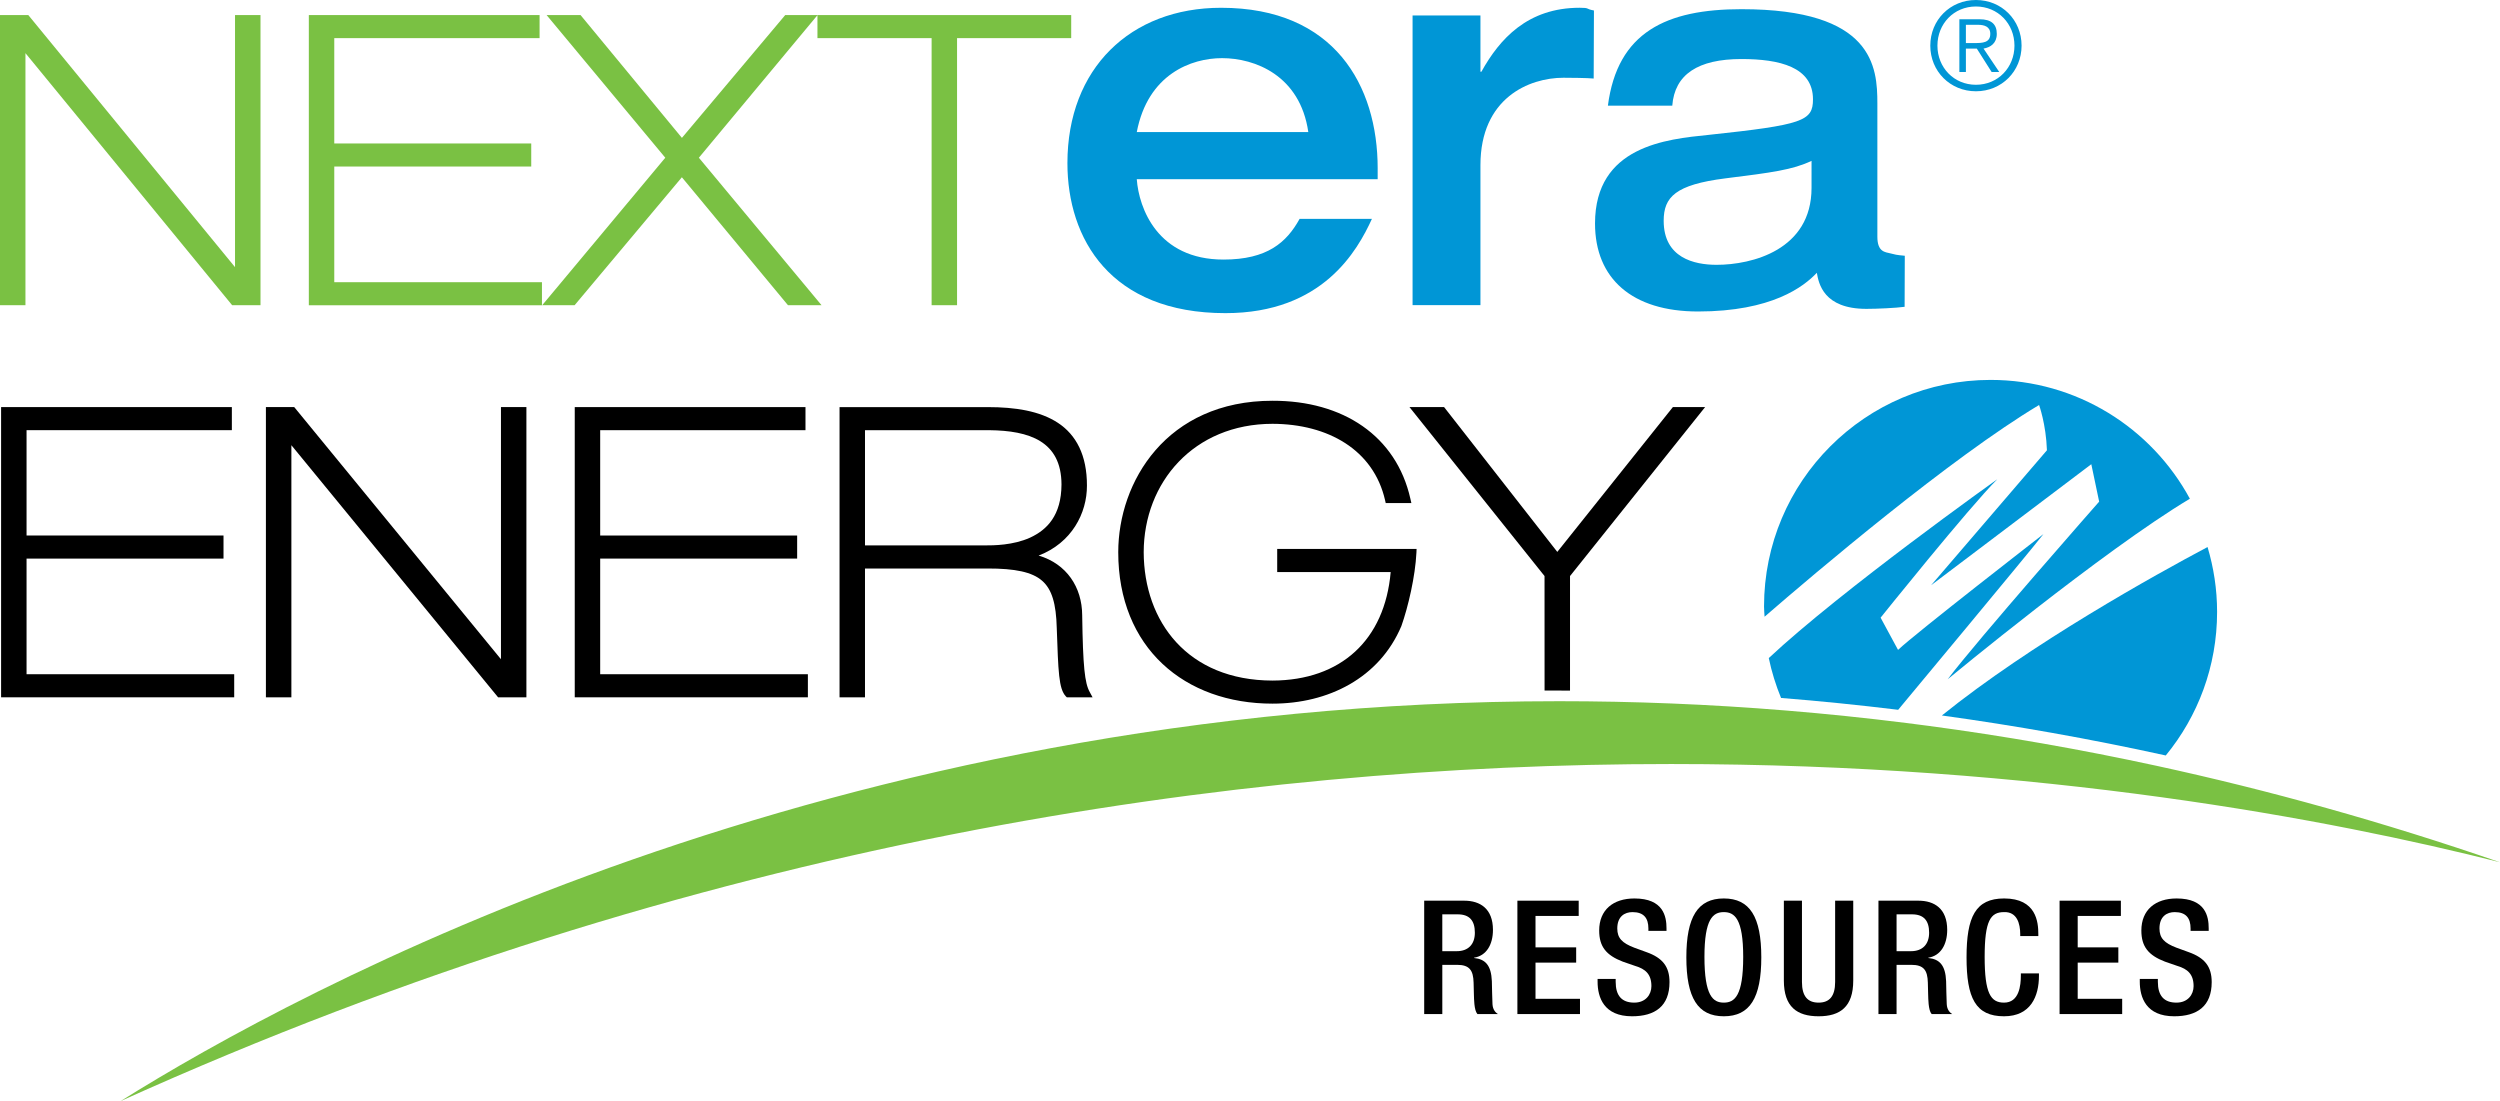
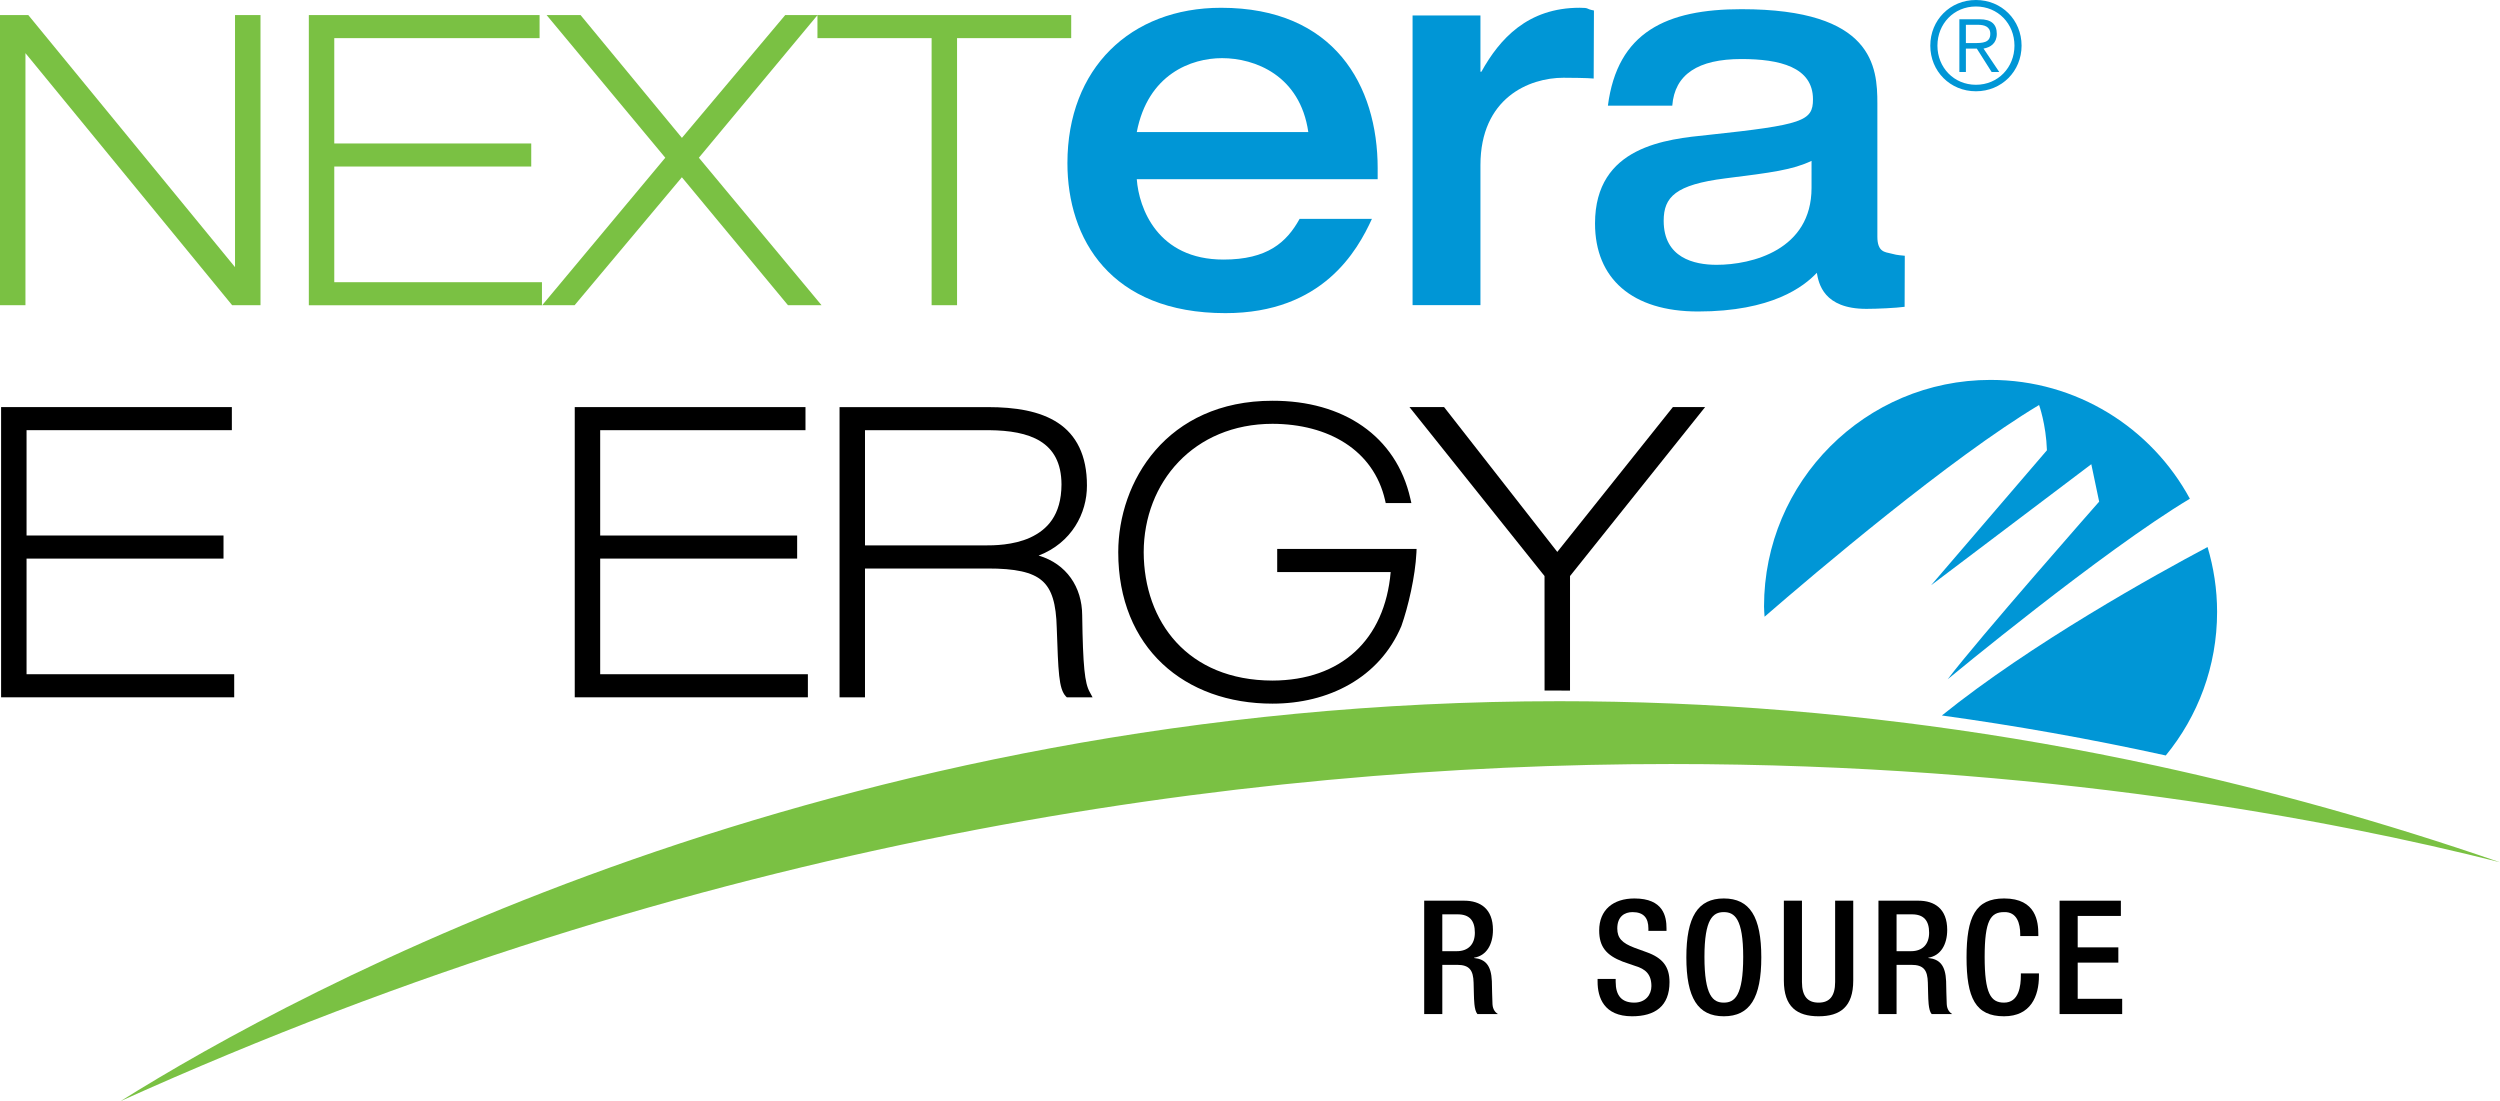
<svg xmlns="http://www.w3.org/2000/svg" version="1.0" id="Layer_1" x="0px" y="0px" width="340.571px" height="150px" viewBox="0 0 340.571 150" enable-background="new 0 0 340.571 150" xml:space="preserve">
  <polygon points="0.15,94.993 0.15,55.95 0.15,55.457 31.585,55.457 31.585,58.601 3.617,58.601 3.617,72.951 30.448,72.951   30.448,76.097 3.617,76.097 3.617,91.849 31.905,91.849 31.905,94.993 " />
-   <polygon points="67.854,94.993 39.694,60.649 39.694,94.993 36.224,94.993 36.224,55.95 36.224,55.458 40.083,55.458 68.245,89.807   68.245,55.458 71.711,55.458 71.711,94.993 " />
  <polygon points="78.297,94.993 78.297,55.95 78.297,55.458 109.73,55.458 109.73,58.603 81.762,58.603 81.762,72.954   108.595,72.954 108.595,76.095 81.762,76.095 81.762,91.849 110.056,91.849 110.056,94.993 " />
  <path d="M145.336,94.994l-0.14-0.131c-0.978-1.049-1.024-3.387-1.236-9.314c-0.082-3.311-0.664-5.288-2.005-6.443  c-1.339-1.174-3.664-1.667-7.439-1.66h-16.68v17.548h-3.466V55.949V55.46h20.199c3.741,0,7.083,0.522,9.552,2.145  c2.475,1.626,3.963,4.397,3.951,8.553c0.012,3.742-2.067,7.795-6.582,9.526c3.82,1.131,5.912,4.308,5.935,8.121  c0.1,7.012,0.349,9.251,1.022,10.462l0.391,0.727H145.336z M134.138,74.3c1.204,0.003,3.875-0.009,6.188-1.057  c2.303-1.064,4.262-3.019,4.28-7.249c-0.022-5.908-4.401-7.33-9.822-7.39h-16.947V74.3H134.138z" />
  <path fill="#7AC143" d="M110.331,2.05h1.03h34.567v3.141h-15.551v36.39h-3.465V5.191h-15.552V2.539V2.07L95.206,21.487  l16.714,20.094h-4.573L92.891,24.147L78.275,41.581h-4.415l16.771-20.094L74.461,2.05h4.624l13.811,16.732L106.972,2.05H110.331z   M42.071,41.581V2.05h31.435v3.141H45.537v14.351H72.37v3.144H45.537v15.754H73.83v3.142H42.071z M31.628,41.581L3.467,7.24v34.341  H0V2.05h3.853l28.164,34.343V2.05h3.47v39.531H31.628z M32.511,37.636v-0.088V37.636z" />
  <path fill="#0096D6" d="M277.781,55.173c0,0,0.951,2.61,1.069,6.167l-15.777,18.384l21.822-16.486l1.069,5.099  c0,0-16.604,18.859-20.635,24.196c0,0,21.165-17.517,32.993-24.591c-5.218-9.641-15.416-16.188-27.149-16.188  c-17.044,0-30.862,13.818-30.862,30.863c0,0.47,0.05,0.931,0.073,1.398C247.238,78.075,265.707,62.4,277.781,55.173" />
  <path fill="#0096D6" d="M302.031,83.358c0-3.073-0.465-6.035-1.3-8.836c-7.124,3.784-24.046,13.156-36.193,22.947  c9.974,1.374,20.147,3.173,30.502,5.448C299.411,97.593,302.031,90.784,302.031,83.358" />
-   <path fill="#0096D6" d="M278.375,72.759c0,0-17.437,13.521-19.808,15.776l-2.375-4.39c0,0,11.982-14.944,15.895-18.858  c0,0-21.333,15.187-31.129,24.361c0.39,1.88,0.959,3.693,1.673,5.435c5.257,0.416,10.574,0.959,15.954,1.613  C258.962,96.242,276.26,75.458,278.375,72.759" />
  <path d="M173.349,93.699" />
  <path d="M173.349,95.856c-5.961,0-11.221-1.884-14.99-5.424c-3.773-3.538-6.024-8.725-6.022-15.208  c0.003-4.778,1.627-9.921,5.076-13.894c3.443-3.97,8.734-6.739,15.937-6.734c9.599-0.024,16.854,4.784,18.782,13.337l0.137,0.6  h-3.494l-0.087-0.382c-1.56-6.854-7.755-10.396-15.338-10.415c-10.749,0.014-17.526,8.004-17.546,17.487  c0.033,9.462,5.978,17.466,17.546,17.491c9.33-0.034,15.3-5.537,16.1-14.785h-15.459v-3.144h18.988l-0.022,0.518  c-0.16,3.222-1.12,7.362-2.049,9.981c-3.002,7.116-10.008,10.572-17.533,10.572H173.349" />
  <path d="M213.384,94.079c-0.673-0.002-1.346-0.013-2.015-0.013c-0.15,0-0.305,0.004-0.464,0.006h-0.491l-0.005-15.598  l-18.398-23.016h4.714l15.422,19.728l15.745-19.728h4.391l-18.403,23.016v15.114v0.495L213.384,94.079z M213.384,93.588l0.004-0.491  L213.384,93.588z" />
  <path fill="#7AC143" d="M293.802,104.328c-10.531-2.284-20.865-4.078-30.992-5.433c-1.046-0.139-2.092-0.274-3.134-0.405  c-5.489-0.689-10.914-1.25-16.275-1.69c-10.594-0.871-20.931-1.276-30.99-1.276h-0.013C113.042,95.527,40.707,134.794,16.429,150  c78.858-35.583,152.39-45.919,211.221-45.919c50.381,0,89.975,7.578,112.921,13.384C324.61,111.958,309.009,107.632,293.802,104.328  " />
  <path fill="#0096D6" d="M187.679,22.953c0-11.31-5.907-21.893-21.331-21.893c-12.338,0-20.935,8.245-20.935,21.164  c0,10.294,5.84,20.435,21.528,20.435c13.261,0,17.983-8.539,19.955-12.845h-9.851c-1.773,3.212-4.397,5.547-10.371,5.547  c-8.99,0-11.524-7.005-11.813-10.949h32.816V22.953z M154.862,17.991c1.511-7.885,7.418-10.071,11.614-10.071  c4.464,0,10.633,2.333,11.753,10.071H154.862z" />
  <path fill="#0096D6" d="M257.558,34.525c-0.756-0.188-1.807-0.184-1.807-2.279V14.111c0-4.984-0.518-12.86-18.517-12.86  c-10.204,0-16.896,3.104-18.193,13.147h8.769c0.322-4.261,3.506-6.356,9.425-6.356c5.192,0,9.744,1.085,9.744,5.49  c0,2.962-1.369,3.47-14.234,4.844c-5.714,0.578-15.458,1.518-15.458,12.067c0,7.514,5.061,11.991,14.029,11.991  c10.071,0,14.428-3.395,16.187-5.272c0.254,1.444,0.904,4.914,6.754,4.914c1.464,0,4.013-0.118,5.205-0.28l0.024-6.955  C258.304,34.74,258.092,34.66,257.558,34.525 M246.783,25.6c0,8.454-8.12,10.476-12.935,10.476c-3.047,0-7.208-0.938-7.208-5.999  c0-3.25,1.623-4.915,8.386-5.776c6.36-0.796,9.155-1.156,11.757-2.387V25.6z" />
  <path fill="#0096D6" d="M217.14,1.43c-1.205-0.223-0.527-0.373-1.941-0.373c-7.095,0-10.911,4.245-13.391,8.715h-0.13V2.104h-9.246  V41.57h9.246V22.506c0-9.158,6.626-11.914,11.311-11.914c0.7,0,3.314,0.02,4.115,0.107L217.14,1.43z" />
  <path d="M194.016,122.699h5.454c2.162,0,3.913,1.08,3.913,3.979c0,1.991-0.887,3.526-2.574,3.787v0.042  c1.538,0.151,2.338,0.997,2.425,3.16c0.02,0.995,0.045,2.206,0.086,3.137c0.046,0.756,0.411,1.125,0.736,1.34h-2.79  c-0.238-0.281-0.348-0.756-0.411-1.362c-0.087-0.931-0.063-1.798-0.109-2.92c-0.043-1.687-0.564-2.424-2.249-2.424h-2.013v6.706  h-2.468V122.699z M198.453,129.578c1.578,0,2.465-0.953,2.465-2.511c0-1.642-0.714-2.508-2.338-2.508h-2.097v5.019H198.453z" />
-   <polygon points="206.712,122.699 215.063,122.699 215.063,124.776 209.179,124.776 209.179,129.058 214.719,129.058   214.719,131.136 209.179,131.136 209.179,136.066 215.239,136.066 215.239,138.144 206.712,138.144 " />
  <path d="M220.101,133.364v0.389c0,1.882,0.823,2.833,2.533,2.833c1.558,0,2.335-1.103,2.335-2.249c0-1.623-0.82-2.338-2.205-2.748  l-1.689-0.584c-2.247-0.864-3.221-2.033-3.221-4.241c0-2.81,1.901-4.368,4.803-4.368c3.957,0,4.368,2.466,4.368,4.065v0.347h-2.467  v-0.324c0-1.407-0.625-2.229-2.163-2.229c-1.061,0-2.075,0.582-2.075,2.229c0,1.319,0.671,1.988,2.314,2.617l1.664,0.606  c2.188,0.778,3.137,1.967,3.137,4.086c0,3.291-1.99,4.653-5.105,4.653c-3.827,0-4.693-2.553-4.693-4.715v-0.369H220.101z" />
  <path d="M229.729,130.421c0-5.517,1.558-8.026,5.103-8.026c3.553,0,5.107,2.509,5.107,8.026s-1.555,8.025-5.107,8.025  C231.286,138.446,229.729,135.938,229.729,130.421 M237.474,130.357c0-5.193-1.169-6.101-2.643-6.101  c-1.469,0-2.637,0.908-2.637,6.101c0,5.319,1.168,6.23,2.637,6.23C236.305,136.587,237.474,135.676,237.474,130.357" />
  <path d="M245.478,122.699v11.077c0,1.944,0.778,2.81,2.27,2.81c1.471,0,2.249-0.866,2.249-2.81v-11.077h2.467v10.881  c0,3.57-1.773,4.866-4.716,4.866c-2.96,0-4.736-1.296-4.736-4.866v-10.881H245.478z" />
  <path d="M255.899,122.699h5.452c2.163,0,3.914,1.08,3.914,3.979c0,1.991-0.887,3.526-2.574,3.787v0.042  c1.537,0.151,2.338,0.997,2.425,3.16c0.021,0.995,0.045,2.206,0.086,3.137c0.043,0.756,0.411,1.125,0.736,1.34h-2.793  c-0.238-0.281-0.345-0.756-0.409-1.362c-0.086-0.931-0.063-1.798-0.108-2.92c-0.043-1.687-0.56-2.424-2.249-2.424h-2.013v6.706  h-2.467V122.699z M260.335,129.578c1.579,0,2.466-0.953,2.466-2.511c0-1.642-0.714-2.508-2.336-2.508h-2.099v5.019H260.335z" />
  <path d="M277.763,132.605v0.324c0,2.792-1.123,5.517-4.757,5.517c-3.895,0-5.107-2.508-5.107-8.025c0-5.515,1.213-8.026,5.126-8.026  c4.393,0,4.652,3.244,4.652,4.846v0.281h-2.465v-0.259c0-1.427-0.433-3.073-2.206-3.008c-1.819,0-2.64,1.124-2.64,6.101  c0,4.977,0.82,6.231,2.64,6.231c2.051,0,2.293-2.296,2.293-3.724v-0.259H277.763z" />
  <polygon points="280.573,122.699 288.924,122.699 288.924,124.776 283.041,124.776 283.041,129.058 288.578,129.058   288.578,131.136 283.041,131.136 283.041,136.066 289.101,136.066 289.101,138.144 280.573,138.144 " />
-   <path d="M293.962,133.364v0.389c0,1.882,0.824,2.833,2.533,2.833c1.556,0,2.334-1.103,2.334-2.249c0-1.623-0.821-2.338-2.204-2.748  l-1.689-0.584c-2.248-0.864-3.222-2.033-3.222-4.241c0-2.81,1.902-4.368,4.805-4.368c3.957,0,4.368,2.466,4.368,4.065v0.347h-2.468  v-0.324c0-1.407-0.625-2.229-2.162-2.229c-1.062,0-2.076,0.582-2.076,2.229c0,1.319,0.669,1.988,2.314,2.617l1.666,0.606  c2.185,0.778,3.135,1.967,3.135,4.086c0,3.291-1.99,4.653-5.105,4.653c-3.827,0-4.692-2.553-4.692-4.715v-0.369H293.962z" />
  <path fill="#0096D6" d="M275.396,6.217c0,3.493-2.709,6.217-6.218,6.217s-6.217-2.724-6.217-6.217S265.67,0,269.179,0  S275.396,2.725,275.396,6.217 M263.933,6.217c0,2.974,2.237,5.332,5.246,5.332s5.248-2.358,5.248-5.332s-2.239-5.333-5.248-5.333  S263.933,3.244,263.933,6.217 M267.81,9.81h-0.889V2.624h2.758c1.624,0,2.341,0.702,2.341,1.988c0,1.269-0.837,1.84-1.807,2.005  l2.144,3.192h-1.038l-2.023-3.192h-1.485V9.81z M268.979,5.866c1.086,0,2.155-0.033,2.155-1.253c0-1.004-0.835-1.235-1.703-1.235  h-1.622v2.489H268.979z" />
</svg>